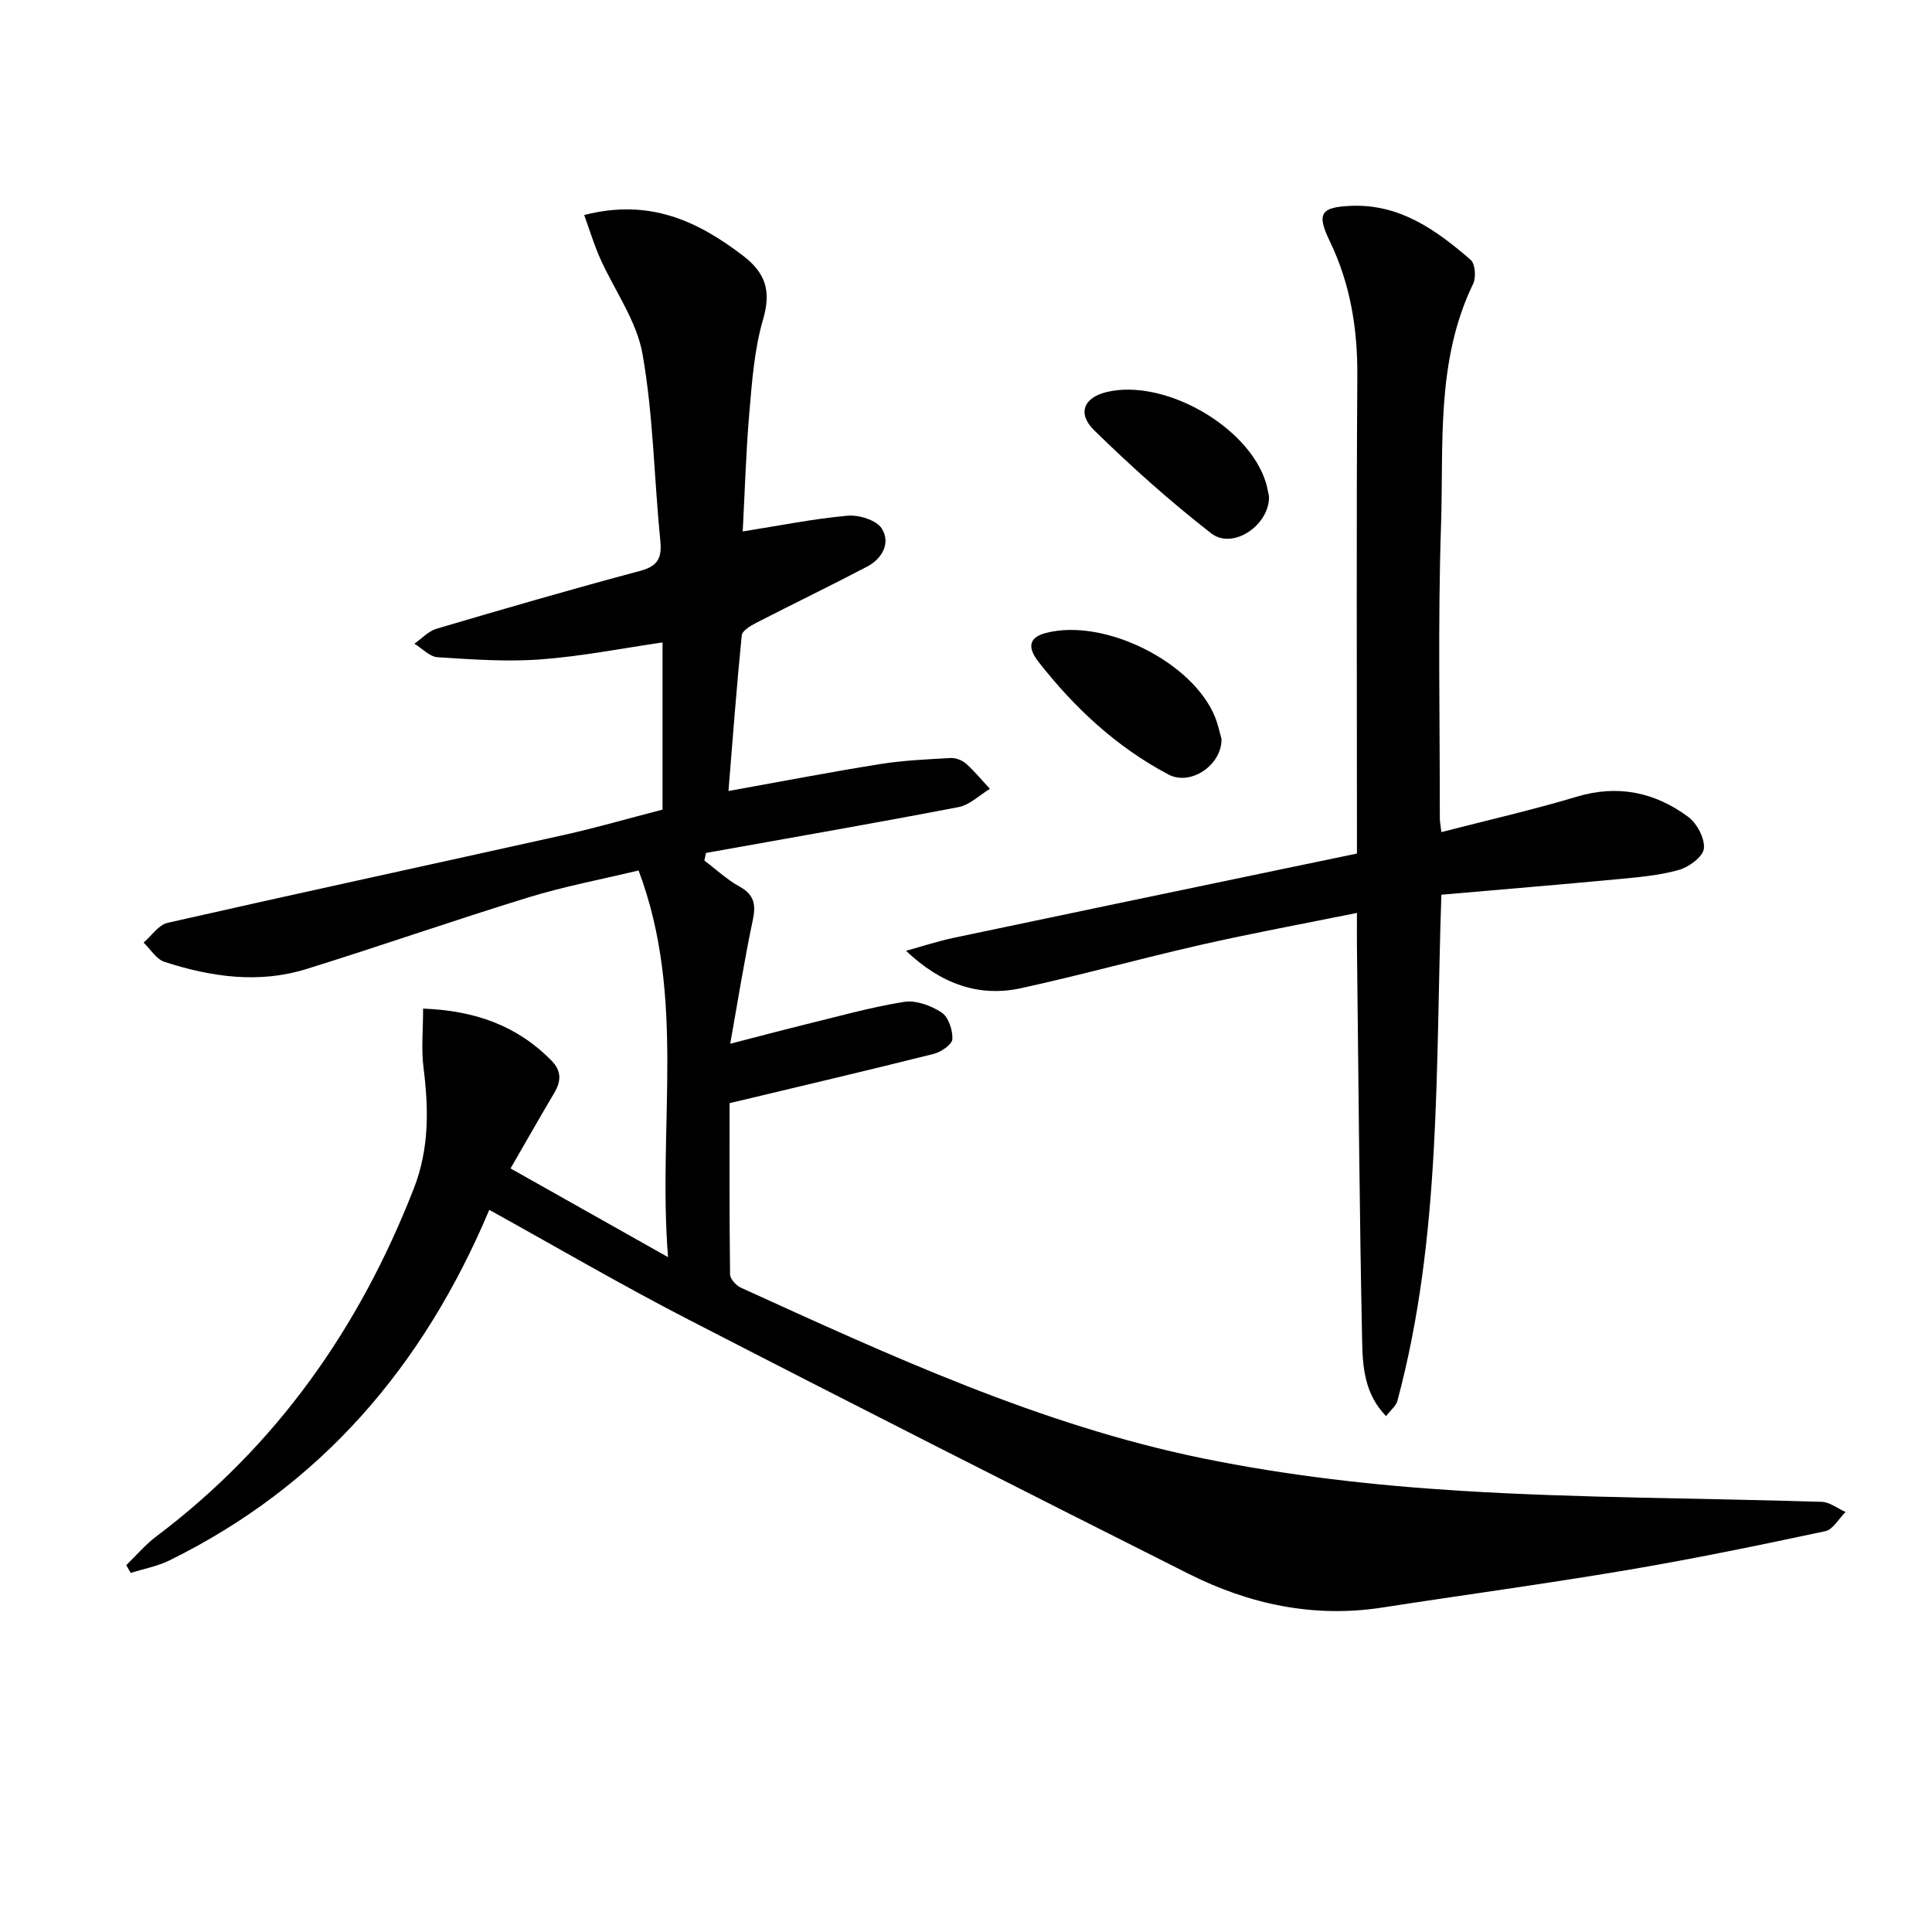
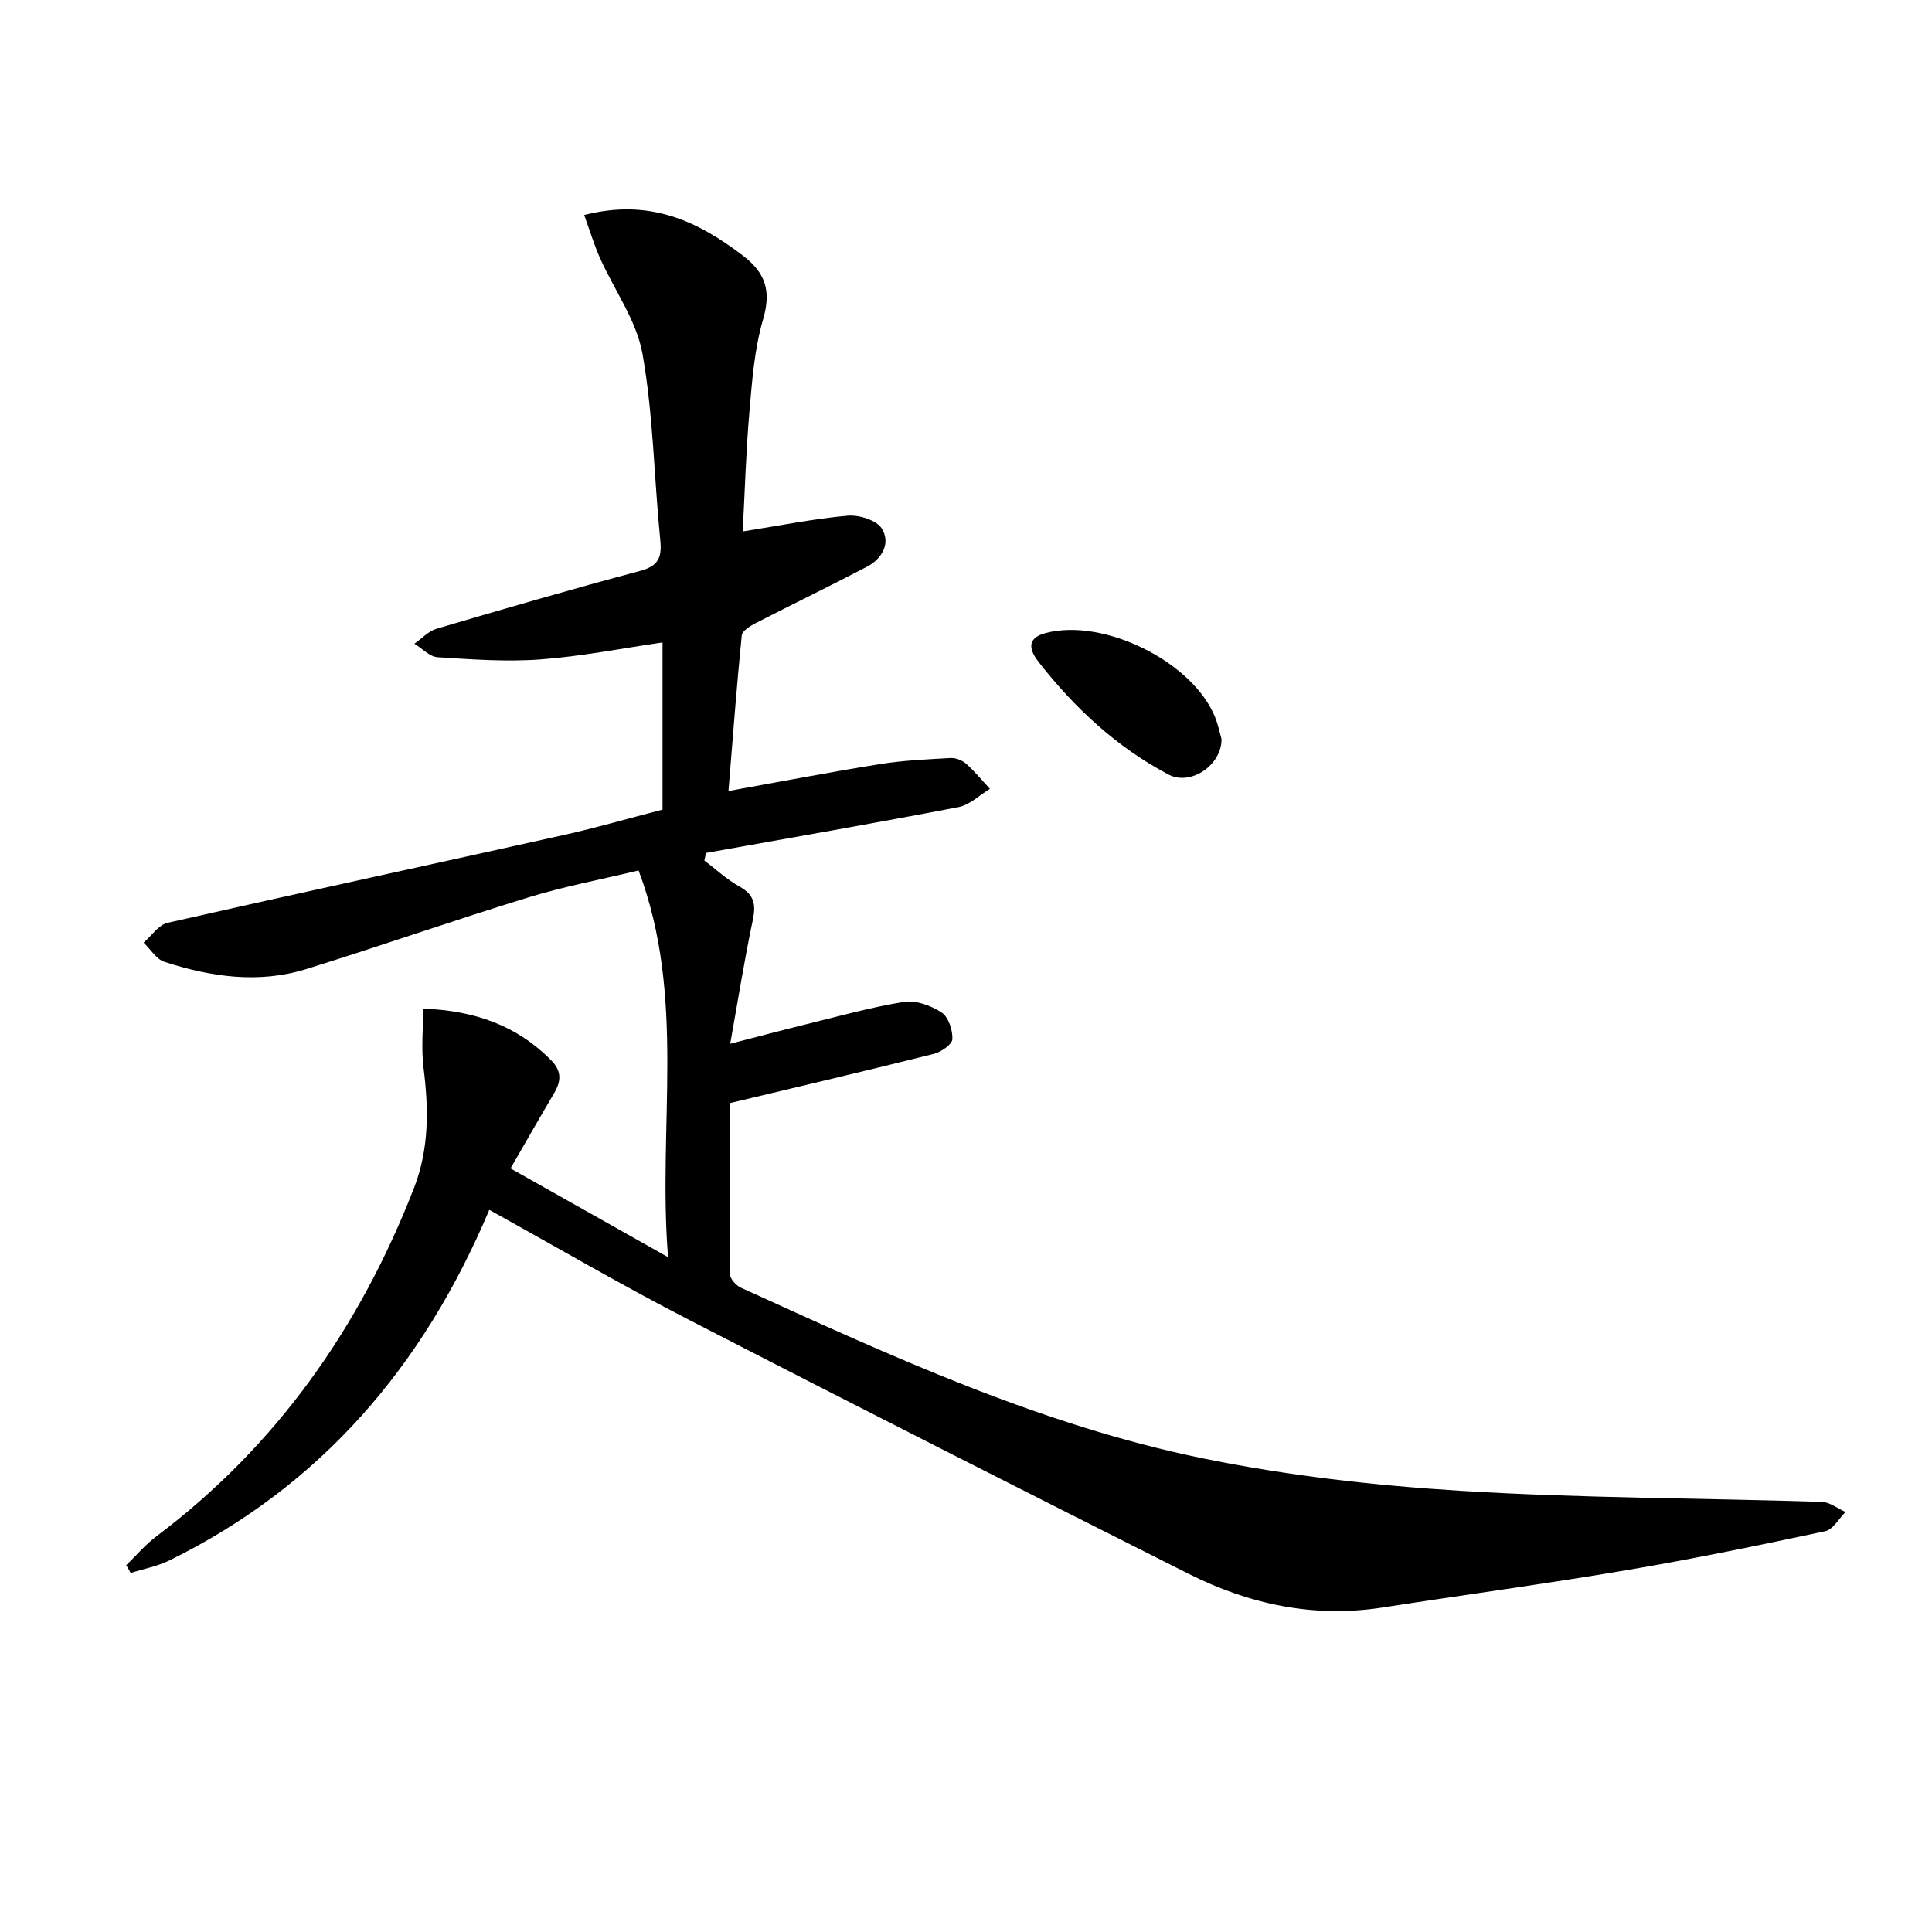
<svg xmlns="http://www.w3.org/2000/svg" enable-background="new 0 0 400 400" viewBox="0 0 400 400">
  <path d="m101.3 250.49c-13.67 32.44-34.91 57.17-66.21 72.57-2.5 1.23-5.34 1.75-8.03 2.6-.31-.54-.61-1.07-.92-1.61 2.07-2 3.95-4.25 6.23-5.96 24.92-18.76 42.08-43.2 53.33-72.09 3.2-8.22 3.05-16.49 1.98-25-.48-3.83-.08-7.77-.08-12.18 10.72.41 19.45 3.5 26.58 10.77 2.14 2.18 1.99 4.29.56 6.71-2.96 5-5.83 10.06-9.04 15.61 10.39 5.85 20.72 11.67 32.61 18.37-2.18-27.37 3.82-53.72-6.1-80.06-7.82 1.88-15.45 3.31-22.82 5.58-15.39 4.73-30.59 10.05-45.96 14.83-9.87 3.07-19.75 1.63-29.36-1.48-1.7-.55-2.91-2.62-4.34-3.99 1.65-1.41 3.1-3.68 4.97-4.1 27.34-6.2 54.74-12.11 82.1-18.2 6.62-1.47 13.14-3.37 20.37-5.24 0-11.57 0-23 0-34.61-8.22 1.19-16.68 2.87-25.22 3.51-7.08.53-14.26 0-21.36-.45-1.65-.11-3.2-1.83-4.79-2.8 1.52-1.06 2.9-2.6 4.59-3.1 13.99-4.13 28-8.2 42.1-11.96 3.71-.99 4.58-2.66 4.22-6.28-1.29-12.88-1.44-25.93-3.68-38.62-1.22-6.93-5.85-13.24-8.81-19.89-1.22-2.73-2.08-5.62-3.27-8.9 13.42-3.45 23.38 1.16 32.86 8.4 4.76 3.64 5.88 7.38 4.17 13.24-1.79 6.12-2.27 12.67-2.82 19.08-.72 8.26-.95 16.57-1.39 24.79 7.55-1.19 14.6-2.62 21.73-3.26 2.34-.21 5.96.92 7.06 2.65 1.87 2.97.13 6.23-3.03 7.89-7.62 4-15.38 7.74-23.03 11.68-1.15.59-2.83 1.61-2.93 2.56-1.04 10.39-1.82 20.8-2.75 32.22 10.91-1.96 21.1-3.93 31.35-5.57 4.83-.77 9.75-.99 14.64-1.26 1.06-.06 2.41.46 3.21 1.18 1.78 1.58 3.3 3.45 4.93 5.2-2.15 1.3-4.17 3.33-6.49 3.78-17.39 3.34-34.85 6.37-52.29 9.49-.11.53-.23 1.05-.34 1.58 2.41 1.81 4.65 3.93 7.26 5.37 3.09 1.7 3.45 3.76 2.76 7-1.71 8.06-3 16.21-4.67 25.56 6.04-1.56 10.57-2.77 15.13-3.89 6.92-1.69 13.81-3.64 20.83-4.78 2.46-.4 5.6.75 7.79 2.18 1.43.93 2.34 3.67 2.25 5.54-.06 1.11-2.37 2.68-3.91 3.06-13.81 3.46-27.67 6.71-42.22 10.19 0 11.21-.05 23.33.1 35.45.01.94 1.25 2.29 2.24 2.75 31.01 14.12 62.04 28.46 95.62 35.33 17.51 3.58 35.46 5.62 53.31 6.72 24.9 1.54 49.89 1.5 74.84 2.29 1.67.05 3.29 1.37 4.94 2.1-1.39 1.37-2.59 3.64-4.21 3.98-13.61 2.9-27.26 5.72-40.98 8.04-16.85 2.85-33.8 5.14-50.69 7.76-14.18 2.2-27.54-.65-40.13-6.98-34.61-17.41-69.16-34.91-103.59-52.66-13.77-7.09-27.12-14.9-41.2-22.69z" />
-   <path d="m298.42 172.28c9.49-2.45 18.85-4.58 28.02-7.33 8.54-2.56 16.18-.92 23.06 4.15 1.83 1.35 3.49 4.47 3.27 6.58-.17 1.69-3.09 3.84-5.17 4.43-4.1 1.15-8.45 1.52-12.72 1.92-12.16 1.15-24.33 2.15-36.46 3.21-1.23 36.07.01 70.92-9.12 104.85-.27.99-1.31 1.78-2.33 3.1-4.45-4.56-4.84-10.17-4.95-15.38-.57-27.3-.76-54.6-1.08-81.9-.02-1.98 0-3.96 0-6.9-11.11 2.25-21.77 4.21-32.32 6.61-12.44 2.82-24.75 6.25-37.21 8.97-8.77 1.91-16.59-.88-23.83-7.74 3.28-.9 6.53-1.97 9.85-2.68 22.22-4.69 44.46-9.31 66.69-13.95 5.49-1.15 10.98-2.28 16.82-3.5 0-2.19 0-3.99 0-5.8 0-30.99-.13-61.98.08-92.98.07-9.84-1.42-19.13-5.72-28.04-2.77-5.74-1.83-7.02 4.42-7.28 10.11-.42 17.66 5.03 24.76 11.17.95.82 1.16 3.65.52 4.97-7.73 15.95-6.09 33.18-6.65 49.98-.67 20.14-.23 40.32-.25 60.48-.02.82.16 1.64.32 3.06z" />
-   <path d="m262.73 102.73c.19 5.93-7.45 11.21-11.98 7.68-8.47-6.59-16.52-13.79-24.19-21.3-3.62-3.55-2.14-6.82 2.59-7.95 11.86-2.82 29.24 7.03 32.91 18.66.3.95.45 1.94.67 2.91z" />
  <path d="m252.9 152.99c.08 5.41-6.38 9.79-10.97 7.37-10.73-5.66-19.44-13.78-26.88-23.28-1.77-2.26-2.78-4.9 1.41-6.01 12.02-3.21 30.48 5.92 35.11 17.41.62 1.53.94 3.17 1.33 4.51z" />
</svg>